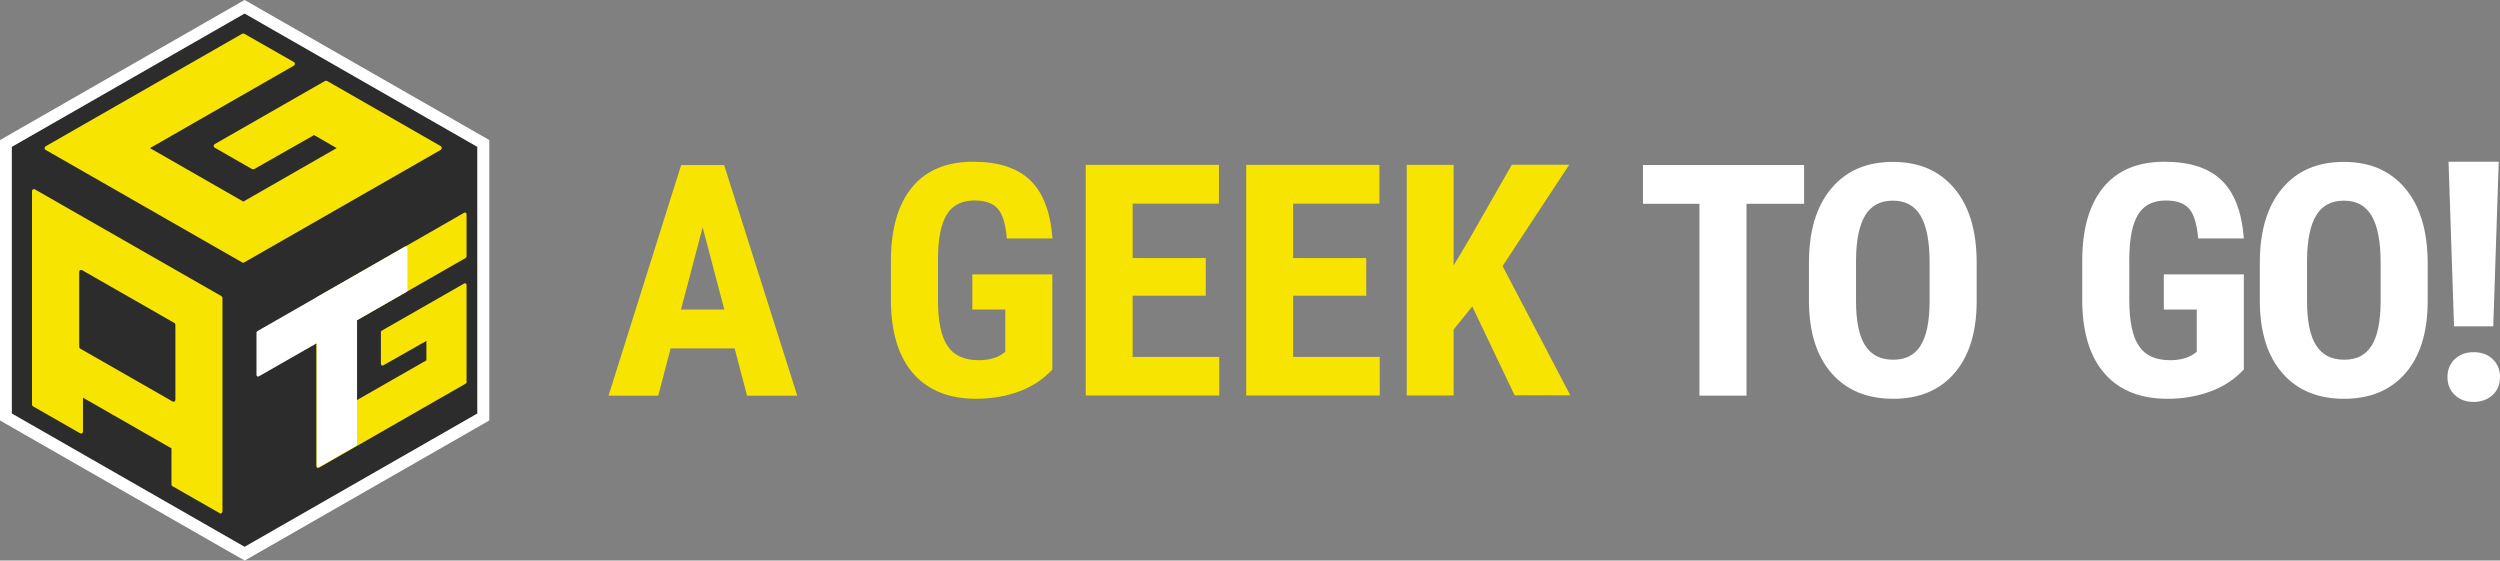
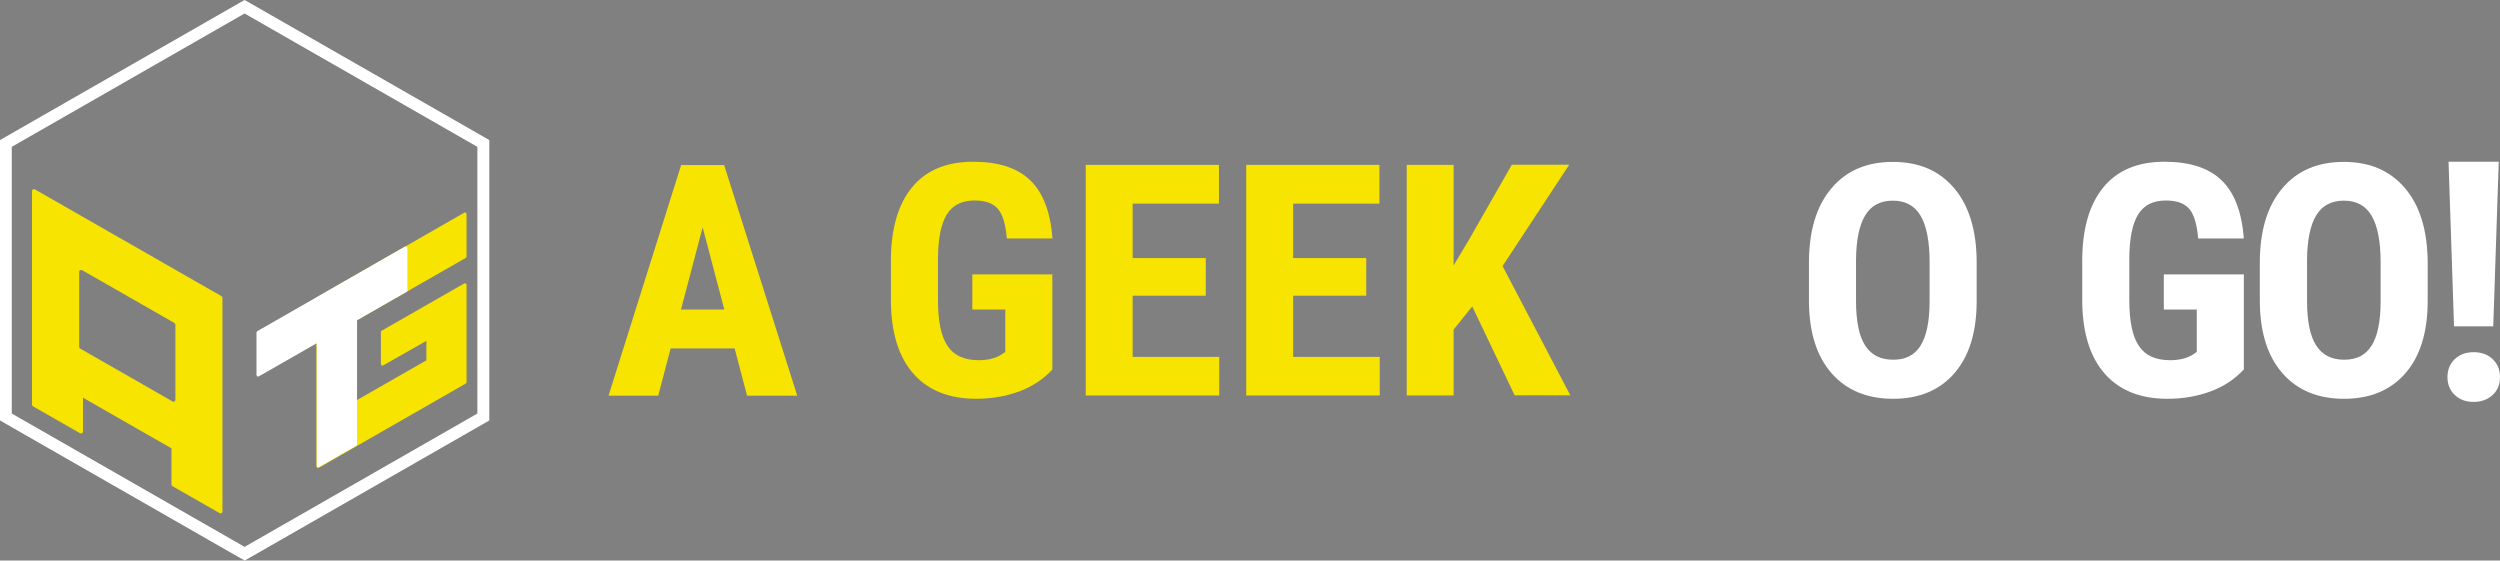
<svg xmlns="http://www.w3.org/2000/svg" id="Layer_1" data-name="Layer 1" viewBox="0 0 159.36 35.73">
  <rect x="0" y="0" width="159.36" height="35.73" fill="#808080" stroke="none" />
  <defs>
    <style>
      .cls-1 {
        fill: #2c2c2c;
      }

      .cls-2 {
        fill: #f7e400;
      }

      .cls-3 {
        fill: #fff;
      }
    </style>
  </defs>
  <path class="cls-2" d="M46.83,22.21h-4.08l-.79,3.01h-3.17l4.63-14.7h2.74l4.66,14.7h-3.2l-.79-3.01h0ZM43.4,19.73h2.77l-1.38-5.24-1.38,5.24h0Z" />
  <path class="cls-2" d="M67.09,23.55c-.58.62-1.28,1.09-2.12,1.4-.84.31-1.76.47-2.75.47-1.7,0-3.03-.52-3.97-1.57-.94-1.05-1.43-2.57-1.46-4.57v-2.65c0-2.03.45-3.59,1.34-4.68.89-1.09,2.19-1.64,3.9-1.64,1.61,0,2.82.39,3.64,1.18.82.79,1.29,2.02,1.42,3.71h-2.91c-.08-.94-.28-1.57-.59-1.91-.31-.34-.8-.51-1.47-.51-.81,0-1.39.29-1.76.88-.37.59-.56,1.52-.57,2.8v2.67c0,1.34.2,2.31.61,2.92.4.61,1.07.91,1.99.91.59,0,1.07-.12,1.43-.35l.26-.18v-2.7h-2.1v-2.24h5.1v6.07h0Z" />
  <path class="cls-2" d="M76.86,18.85h-4.66v3.9h5.52v2.46h-8.51v-14.7h8.49v2.47h-5.5v3.47h4.66v2.39h0Z" />
  <path class="cls-2" d="M87.09,18.85h-4.66v3.9h5.52v2.46h-8.51v-14.7h8.49v2.47h-5.5v3.47h4.66v2.39h0Z" />
  <path class="cls-2" d="M93.84,19.54l-1.18,1.47v4.2h-2.99v-14.7h2.99v6.41l.95-1.59,2.76-4.83h3.66l-4.25,6.46,4.32,8.24h-3.55l-2.71-5.68Z" />
-   <path class="cls-3" d="M114.99,12.99h-3.66v12.23h-3v-12.23h-3.6v-2.47h10.27v2.47Z" />
  <path class="cls-3" d="M126,19.19c0,1.97-.47,3.5-1.41,4.59-.94,1.09-2.25,1.64-3.91,1.64s-2.97-.54-3.92-1.62c-.95-1.08-1.43-2.59-1.45-4.54v-2.51c0-2.02.47-3.6,1.42-4.73.94-1.13,2.25-1.7,3.93-1.7s2.95.56,3.9,1.67c.95,1.11,1.43,2.68,1.44,4.69v2.51h0ZM123,16.72c0-1.33-.19-2.31-.57-2.96-.38-.65-.97-.97-1.77-.97s-1.38.31-1.76.93c-.38.62-.58,1.57-.59,2.84v2.62c0,1.29.19,2.23.58,2.84.39.61.98.91,1.79.91s1.36-.3,1.74-.89c.38-.6.57-1.52.58-2.77v-2.56h0Z" />
  <path class="cls-3" d="M143.03,23.55c-.58.62-1.28,1.09-2.12,1.4-.84.31-1.76.47-2.75.47-1.7,0-3.03-.52-3.97-1.57-.94-1.05-1.43-2.57-1.46-4.57v-2.65c0-2.03.45-3.59,1.34-4.68.89-1.09,2.19-1.64,3.9-1.64,1.61,0,2.82.39,3.64,1.18.82.79,1.29,2.02,1.42,3.71h-2.91c-.08-.94-.28-1.57-.59-1.91-.31-.34-.8-.51-1.47-.51-.81,0-1.39.29-1.76.88-.37.59-.56,1.52-.57,2.8v2.67c0,1.34.2,2.31.61,2.92.4.61,1.07.91,1.99.91.59,0,1.07-.12,1.44-.35l.26-.18v-2.7h-2.1v-2.24h5.1v6.07h0Z" />
  <path class="cls-3" d="M154.75,19.19c0,1.97-.47,3.5-1.41,4.59-.94,1.09-2.25,1.64-3.92,1.64s-2.97-.54-3.92-1.62c-.95-1.08-1.43-2.59-1.45-4.54v-2.51c0-2.02.47-3.6,1.42-4.73.94-1.13,2.25-1.7,3.93-1.7s2.95.56,3.9,1.67c.95,1.11,1.43,2.68,1.45,4.69v2.51h0ZM151.75,16.72c0-1.33-.19-2.31-.57-2.96-.38-.65-.97-.97-1.77-.97s-1.38.31-1.76.93c-.38.62-.58,1.57-.59,2.84v2.62c0,1.29.19,2.23.58,2.84.39.61.98.91,1.79.91s1.36-.3,1.74-.89c.38-.6.57-1.52.58-2.77v-2.56h0Z" />
  <g>
-     <path class="cls-1" d="M15.59.86L.75,9.36v17l14.72,8.43.12.07,14.84-8.5V9.36L15.59.86Z" />
    <path class="cls-3" d="M15.59.86l14.84,8.5v17l-14.84,8.5-.12-.07L.75,26.36V9.36L15.59.86M15.59,0l-.37.21L.38,8.71l-.38.22v17.87l.38.22,14.72,8.43.13.07.37.21.37-.21,14.84-8.5.38-.22V8.93l-.38-.22L15.96.21l-.37-.21h0Z" />
  </g>
  <path class="cls-2" d="M29.69,16.43s.05-.05.05-.08v-2.71s-.02-.07-.05-.08c-.03-.02-.07-.02-.1,0l-9.37,5.37s-.05.05-.05.08v10.73s.02.07.05.08c.02,0,.03.01.05.01s.03,0,.05-.01l9.37-5.37s.05-.05.05-.08v-6.22s-.02-.07-.05-.08c-.03-.02-.07-.02-.1,0l-5.26,3.01s-.05.05-.05.08v2.05s.02.07.05.08c.03.02.07.02.1,0l2.75-1.56v1.24l-4.44,2.54v-5.09l6.95-3.98h0Z" />
  <path class="cls-3" d="M25.91,15.72s-.07-.02-.1,0l-9.41,5.39s-.05.05-.05.08v2.72s.02.07.05.08c.03.02.07.02.1,0l3.69-2.11v7.81s.02.07.05.08c.02,0,.03.01.05.01s.03,0,.05-.01l2.37-1.36s.05-.05.05-.08v-7.92l3.16-1.81s.05-.05.05-.08v-2.72s-.02-.07-.05-.08h0Z" />
-   <path class="cls-2" d="M28.12,9.33l-7.27-4.17s-.09-.02-.13,0l-7.04,4.03s-.06.06-.06.11.02.09.06.11l2.39,1.37s.09.02.13,0l3.82-2.17,1.44.83-5.95,3.41-5.95-3.41,9.18-5.26s.06-.06.06-.11-.02-.09-.06-.11l-3.17-1.81s-.09-.02-.13,0L2.9,9.33s-.06.06-.06.11.02.09.06.11l12.54,7.18s.04.02.06.02.04,0,.06-.02l12.54-7.18s.06-.06.06-.11-.02-.09-.06-.11h0Z" />
  <path class="cls-2" d="M14.18,18.98v13.63s-.02.08-.06.1c-.02.01-.04.02-.06.02s-.04,0-.06-.02l-3.01-1.72s-.06-.06-.06-.1v-2.31l-5.64-3.23v2.17s-.02.08-.06.1c-.04.02-.08.02-.12,0l-3.01-1.72s-.06-.06-.06-.1v-13.63s.02-.08.06-.1c.04-.02.08-.02.12,0l11.9,6.81s.06.06.06.1h0ZM11.12,20.59l-5.89-3.37s-.08-.02-.12,0c-.04.02-.06.06-.06.1v4.8s.02.08.06.1l5.89,3.37s.04.02.06.02.04,0,.06-.02c.04-.02.06-.06.06-.1v-4.8s-.02-.08-.06-.1h0Z" />
  <path class="cls-3" d="M157.68,22.45c.51,0,.91.15,1.22.45s.46.68.46,1.14-.15.84-.46,1.13-.72.45-1.22.45-.9-.15-1.21-.45-.46-.68-.46-1.13.15-.84.46-1.14.71-.45,1.21-.45ZM158.93,20.8h-2.5l-.35-10.49h3.2l-.35,10.49Z" />
</svg>